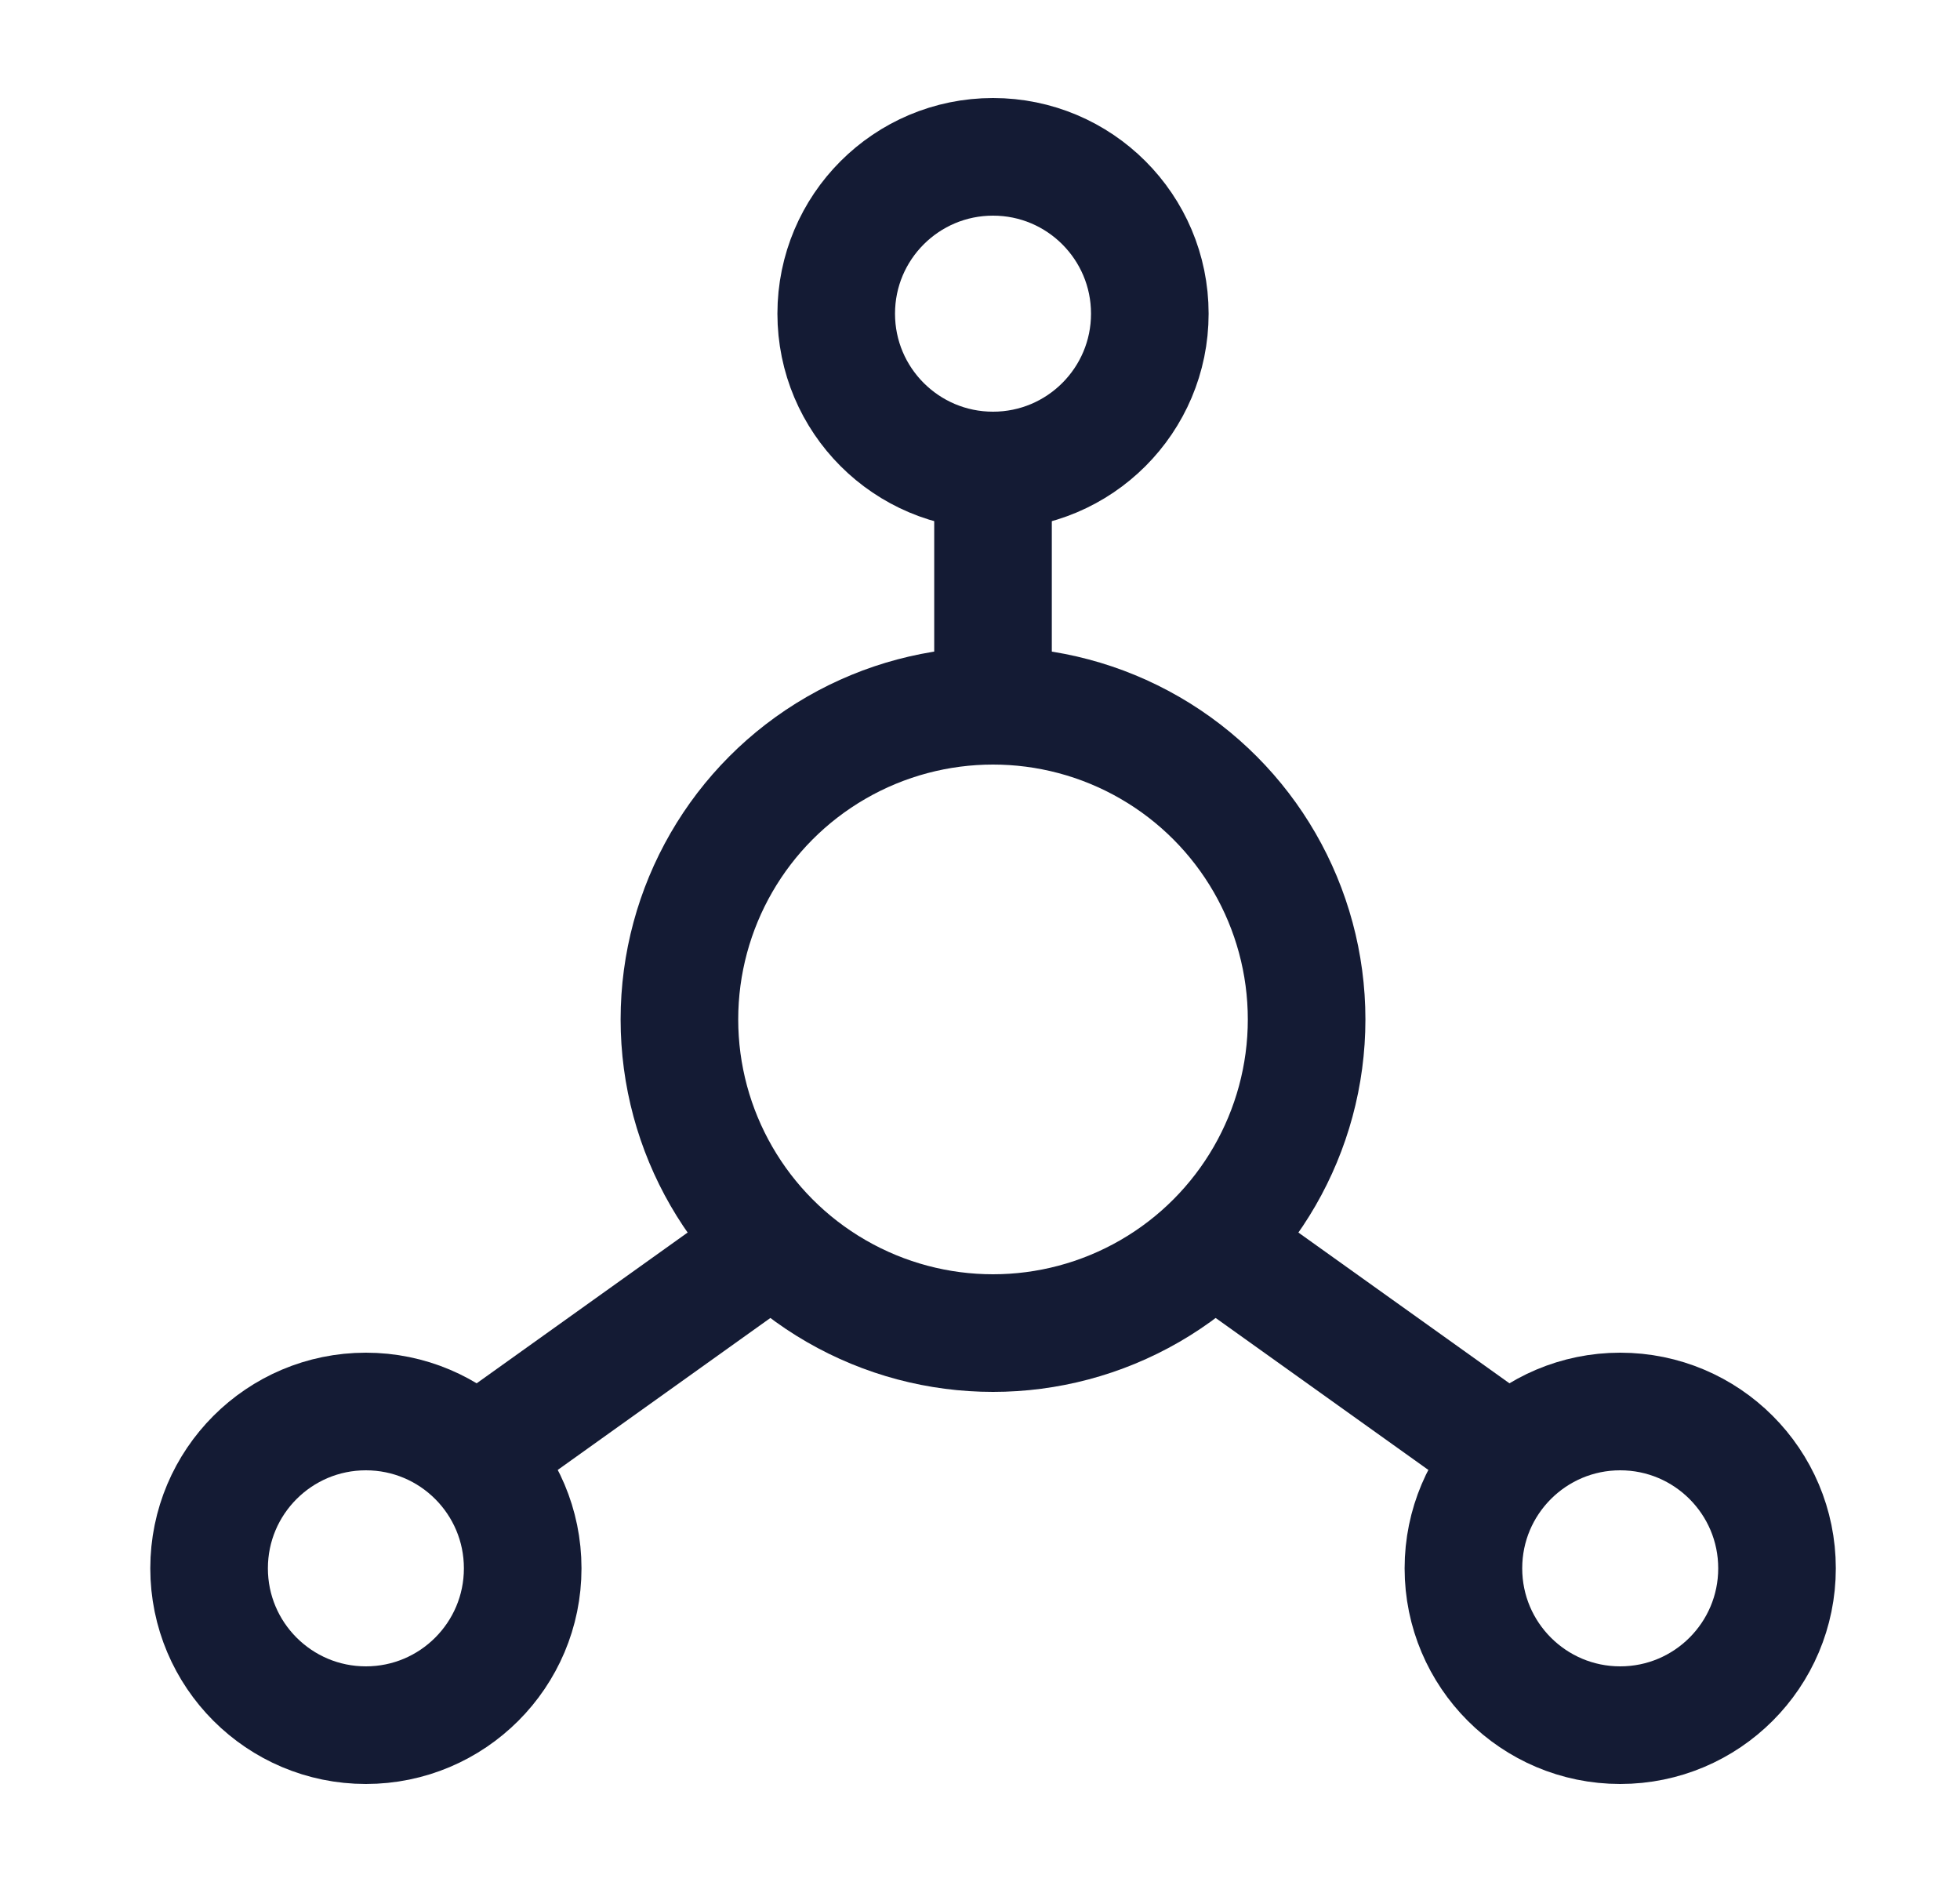
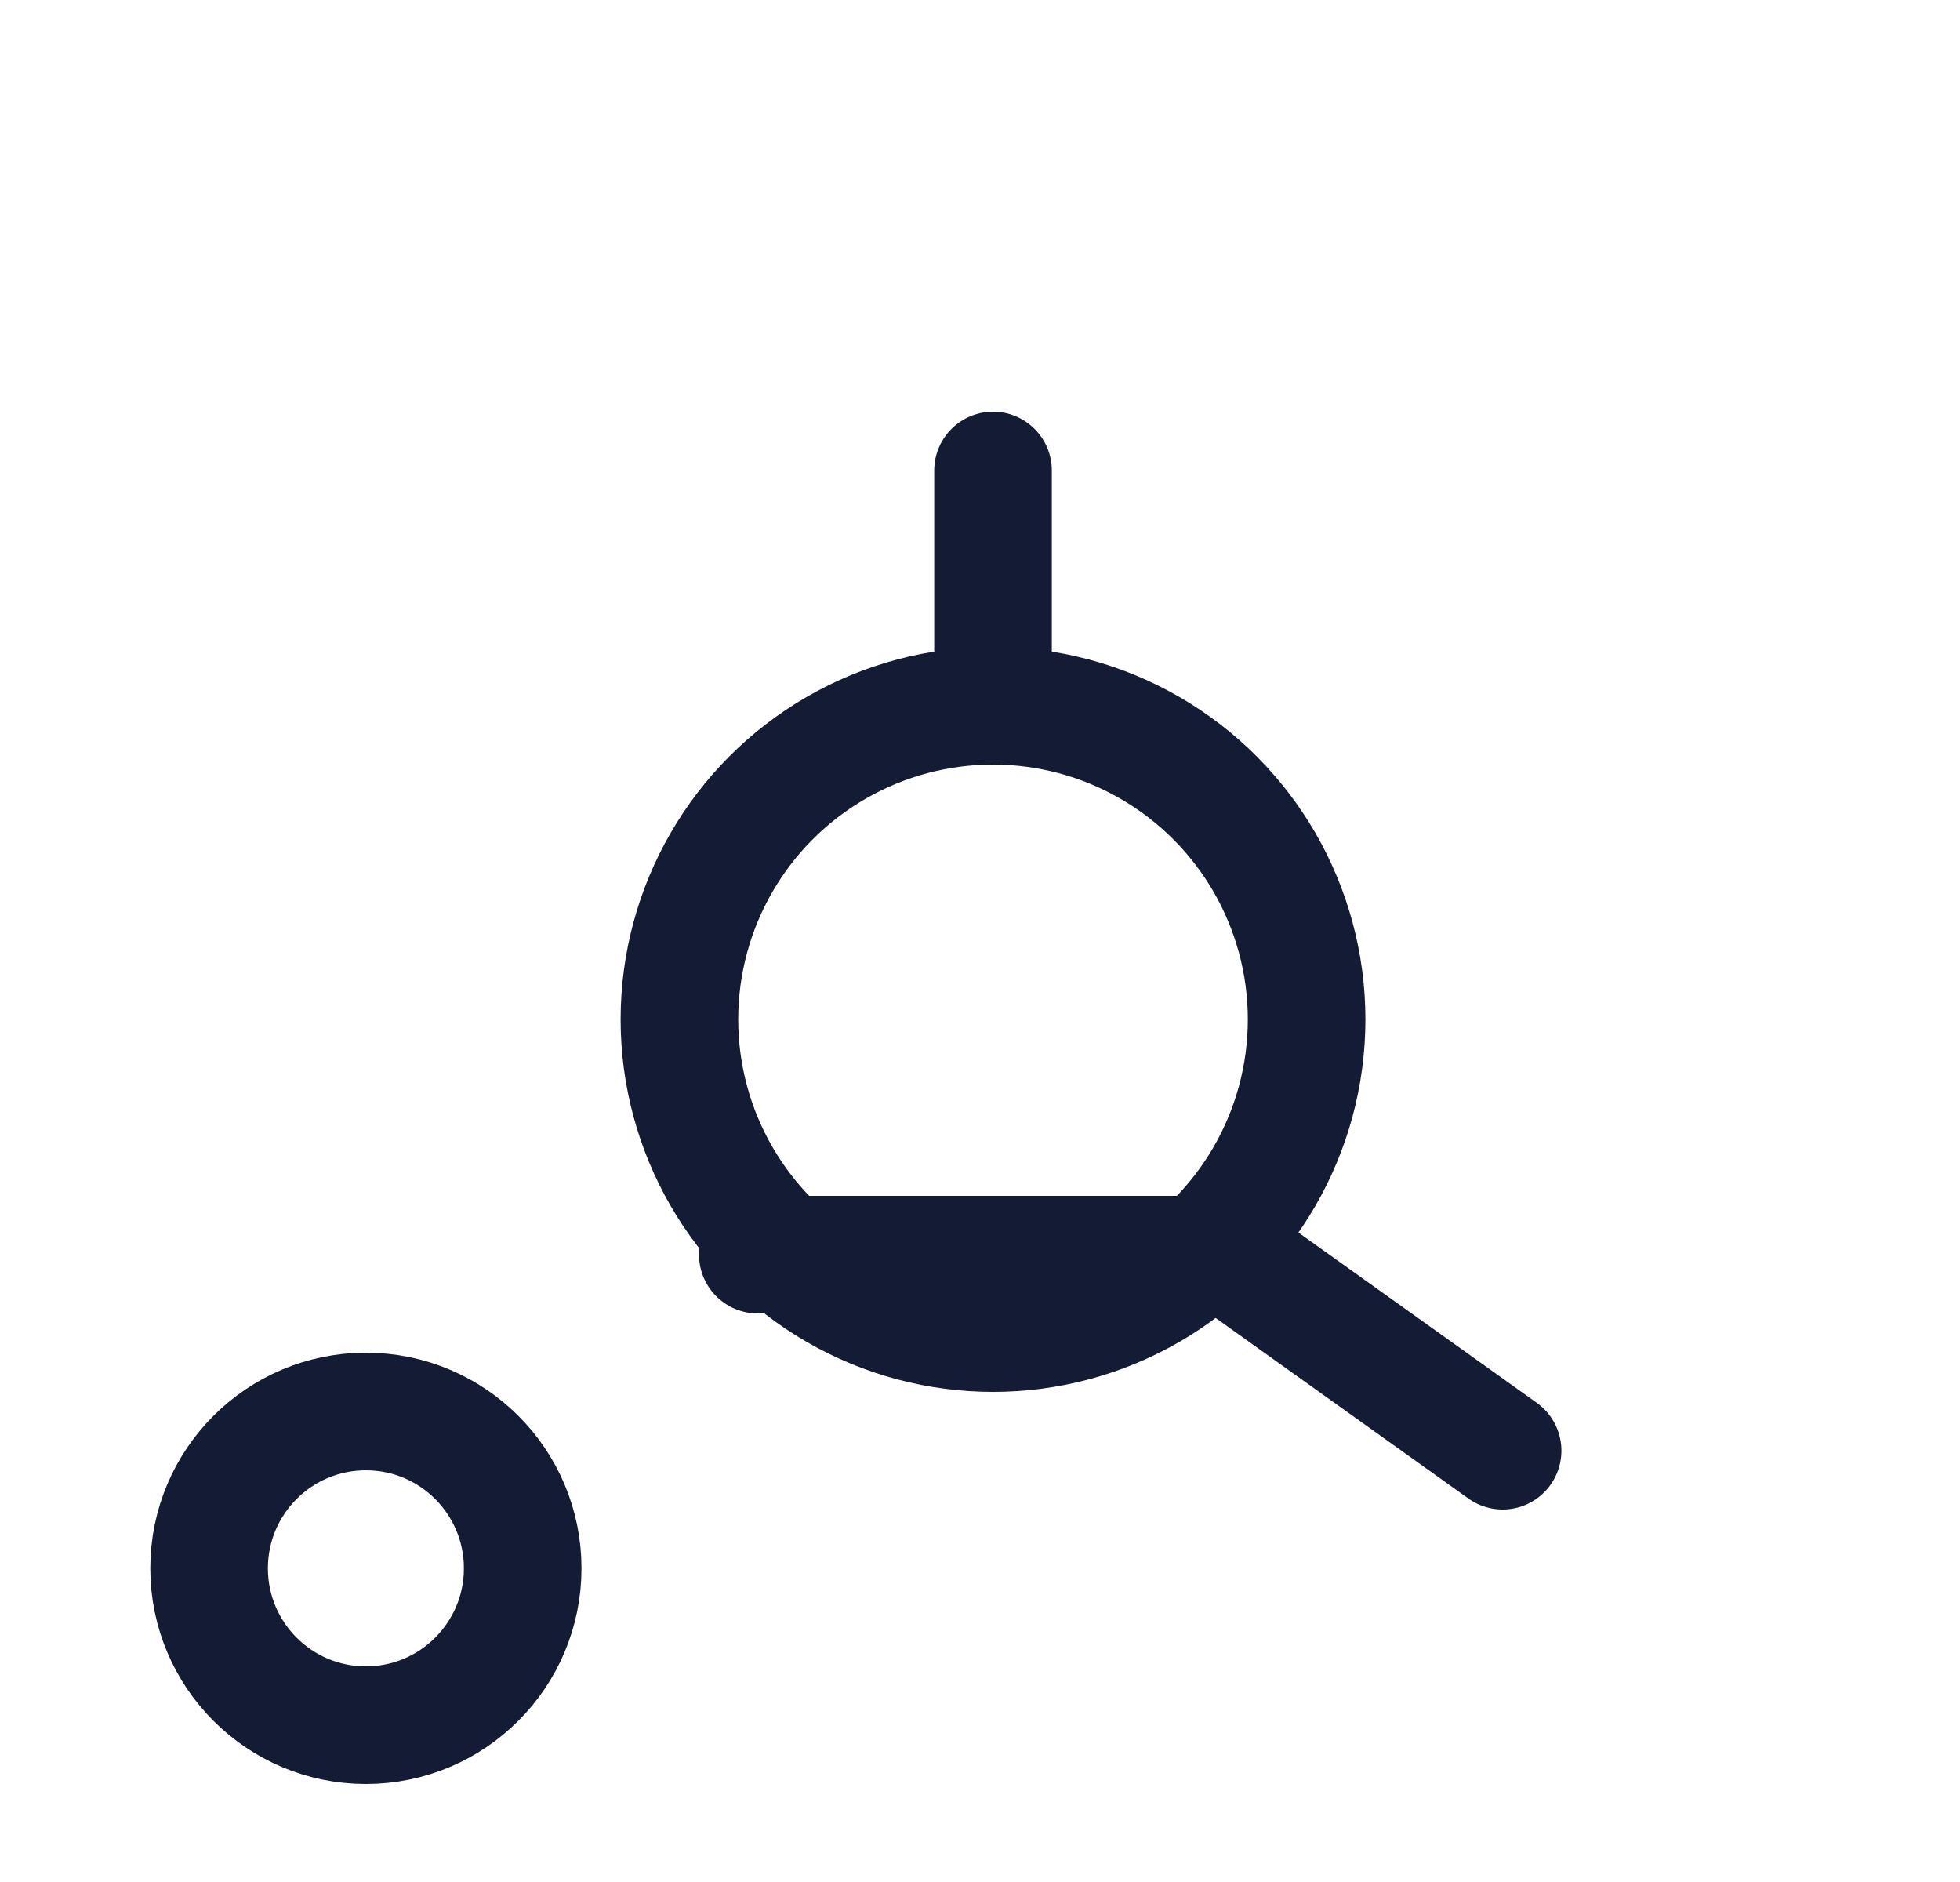
<svg xmlns="http://www.w3.org/2000/svg" width="25" height="24" viewBox="0 0 25 24" fill="none">
  <circle cx="12.666" cy="13" r="4" stroke="#141B34" stroke-width="1.5" stroke-linecap="round" stroke-linejoin="round" />
-   <circle cx="12.666" cy="4" r="2" stroke="#141B34" stroke-width="1.5" stroke-linecap="round" stroke-linejoin="round" />
  <circle cx="4.667" cy="20" r="2" stroke="#141B34" stroke-width="1.5" stroke-linecap="round" stroke-linejoin="round" />
-   <circle cx="20.666" cy="20" r="2" stroke="#141B34" stroke-width="1.5" stroke-linecap="round" stroke-linejoin="round" />
-   <path d="M12.666 9V6M19.166 18.5L15.666 16M6.167 18.5L9.666 16" stroke="#141B34" stroke-width="1.5" stroke-linecap="round" stroke-linejoin="round" />
+   <path d="M12.666 9V6M19.166 18.5L15.666 16L9.666 16" stroke="#141B34" stroke-width="1.5" stroke-linecap="round" stroke-linejoin="round" />
</svg>